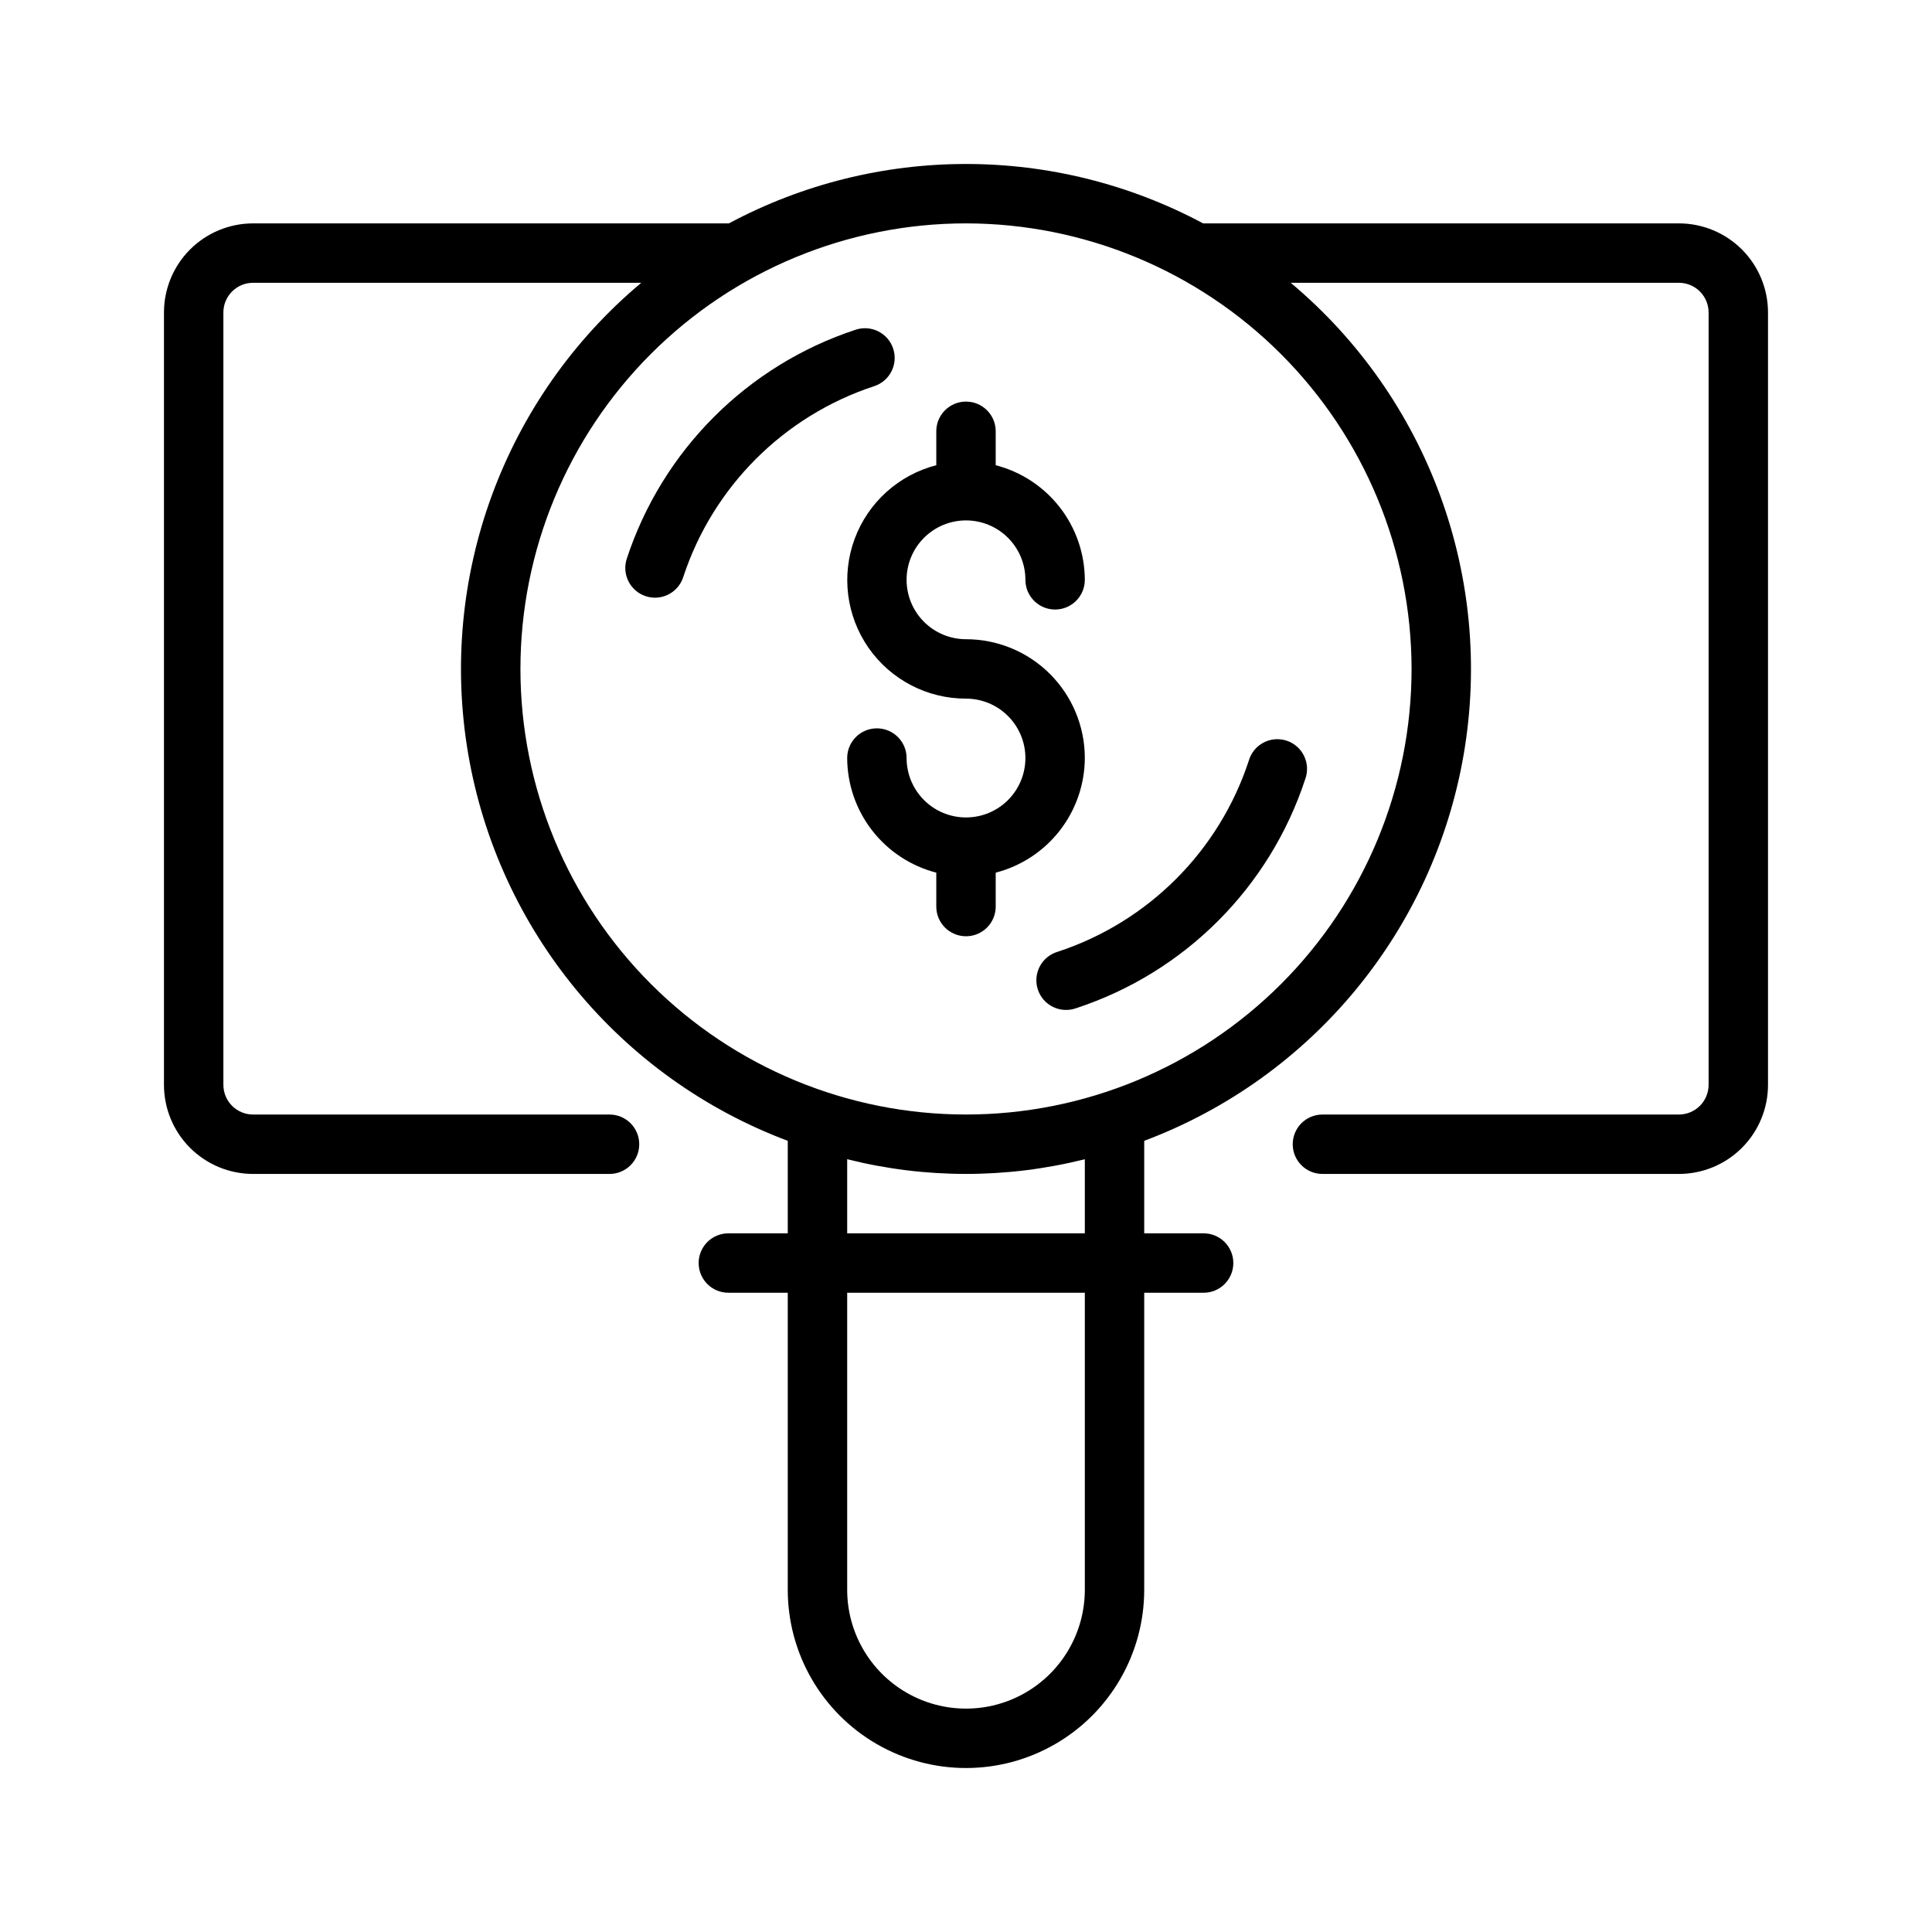
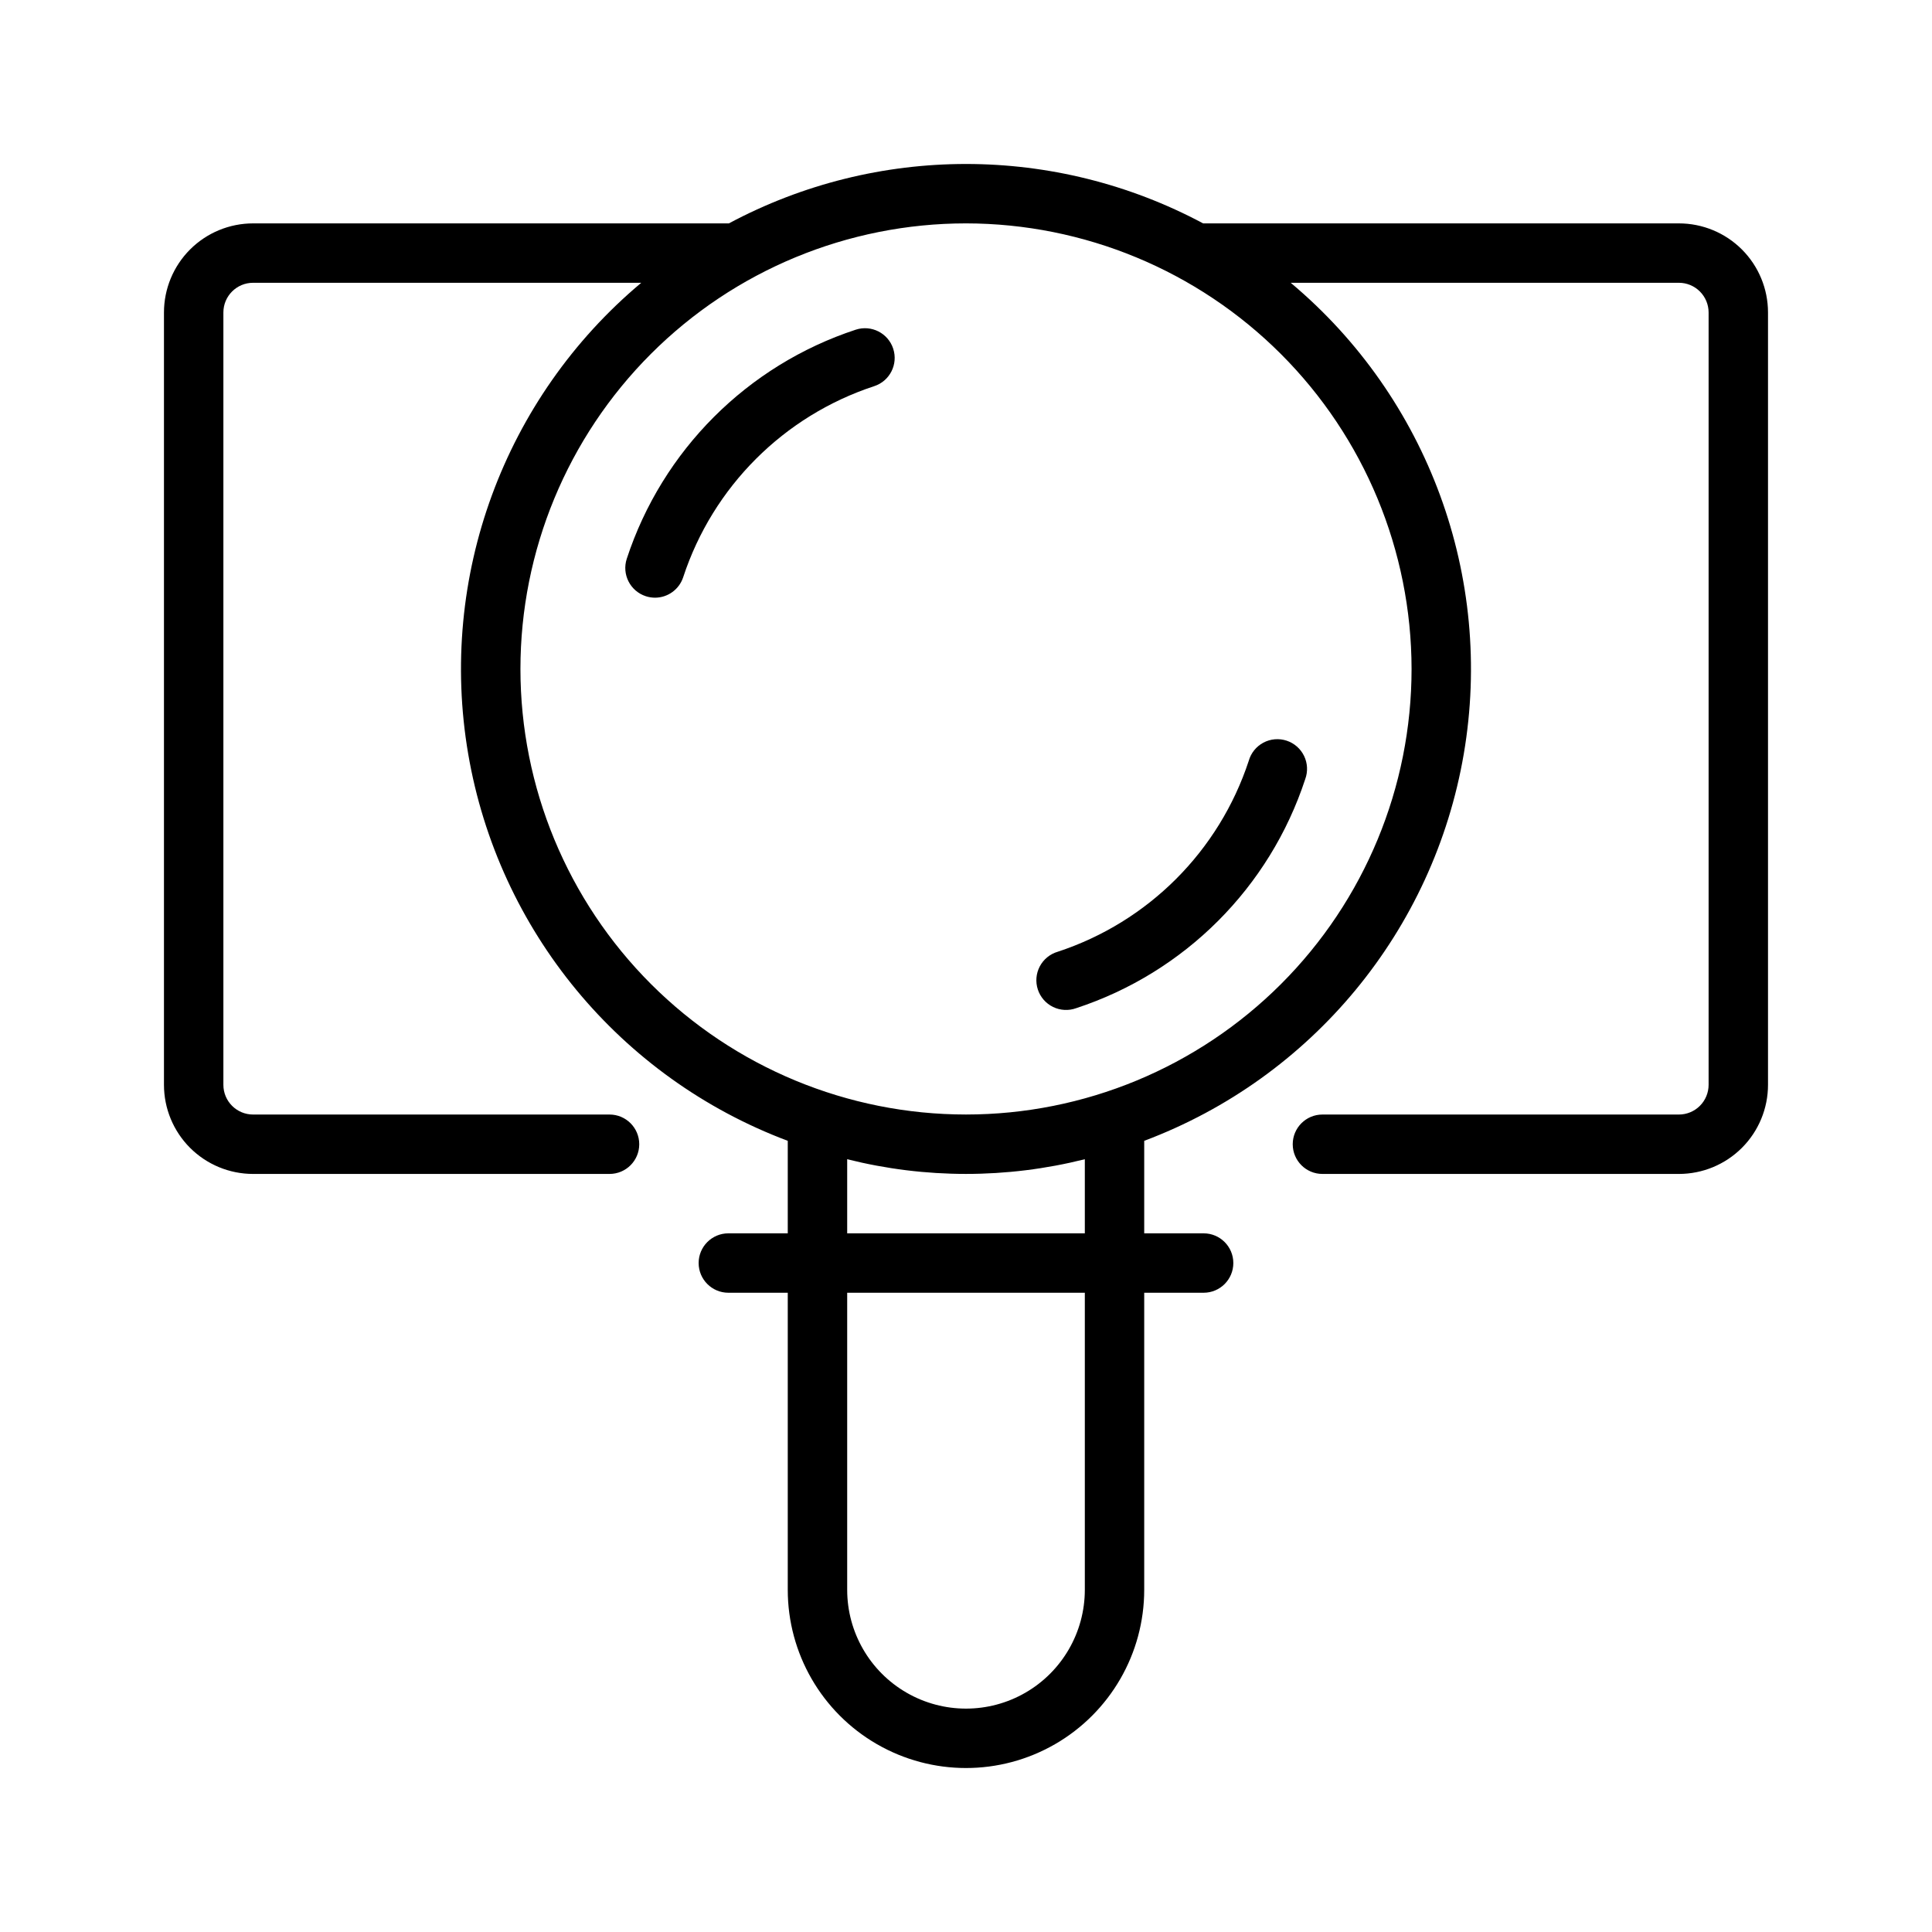
<svg xmlns="http://www.w3.org/2000/svg" fill="#000000" width="800px" height="800px" version="1.1" viewBox="144 144 512 512">
  <g>
-     <path d="m431.49 344.89c0-8.352-3.32-16.359-9.223-22.266-5.906-5.906-13.914-9.223-22.266-9.223-4.176 0-8.18-1.66-11.133-4.609-2.953-2.953-4.613-6.961-4.613-11.133 0-4.176 1.66-8.184 4.613-11.133 2.953-2.953 6.957-4.613 11.133-4.613s8.18 1.66 11.133 4.613c2.949 2.949 4.609 6.957 4.609 11.133 0 4.348 3.523 7.871 7.871 7.871 4.348 0 7.875-3.523 7.875-7.871-0.027-6.961-2.359-13.719-6.633-19.215-4.273-5.492-10.246-9.418-16.984-11.156v-8.992c0-4.348-3.523-7.871-7.871-7.871s-7.875 3.523-7.875 7.871v8.992c-9.969 2.566-18.047 9.852-21.629 19.504-3.582 9.648-2.207 20.441 3.676 28.891 5.887 8.445 15.531 13.477 25.828 13.461 4.176 0 8.18 1.66 11.133 4.613 2.949 2.953 4.609 6.957 4.609 11.133s-1.66 8.18-4.609 11.133c-2.953 2.953-6.957 4.609-11.133 4.609s-8.18-1.656-11.133-4.609c-2.953-2.953-4.613-6.957-4.613-11.133 0-4.348-3.523-7.871-7.871-7.871-4.348 0-7.871 3.523-7.871 7.871 0.023 6.961 2.356 13.715 6.629 19.211 4.273 5.496 10.246 9.418 16.984 11.16v8.988c0 4.348 3.527 7.871 7.875 7.871s7.871-3.523 7.871-7.871v-8.988c6.738-1.742 12.711-5.664 16.984-11.16 4.273-5.496 6.606-12.25 6.633-19.211z" />
    <path d="m588.93 203.2h-126.09c-39.266-20.992-86.418-20.992-125.68 0h-126.09c-6.266 0-12.27 2.488-16.699 6.914-4.43 4.43-6.918 10.438-6.918 16.699v204.68c0 6.262 2.488 12.27 6.918 16.699 4.43 4.426 10.434 6.914 16.699 6.914h94.465c4.348 0 7.871-3.523 7.871-7.871 0-4.348-3.523-7.871-7.871-7.871h-94.465c-4.348 0-7.871-3.523-7.871-7.871v-204.68c0-4.348 3.523-7.871 7.871-7.871h102.87c-36.395 30.5-53.859 78.035-45.867 124.84 7.992 46.809 40.238 85.855 84.691 102.55v24.516h-15.742c-4.348 0-7.875 3.523-7.875 7.871s3.527 7.871 7.875 7.871h15.742v78.723c0 16.871 9.004 32.465 23.617 40.902 14.613 8.438 32.617 8.438 47.23 0s23.617-24.031 23.617-40.902v-78.723h15.746c4.348 0 7.871-3.523 7.871-7.871s-3.523-7.871-7.871-7.871h-15.746v-24.516c44.453-16.695 76.699-55.742 84.691-102.55 7.992-46.805-9.473-94.34-45.867-124.84h102.87c2.09 0 4.09 0.828 5.566 2.305 1.477 1.477 2.309 3.481 2.309 5.566v204.68c0 2.086-0.832 4.09-2.309 5.566-1.477 1.473-3.477 2.305-5.566 2.305h-94.465c-4.348 0-7.871 3.523-7.871 7.871 0 4.348 3.523 7.871 7.871 7.871h94.465c6.266 0 12.273-2.488 16.699-6.914 4.43-4.43 6.918-10.438 6.918-16.699v-204.68c0-6.262-2.488-12.27-6.918-16.699-4.426-4.426-10.434-6.914-16.699-6.914zm-157.44 362.11c0 11.25-6.004 21.645-15.746 27.27-9.742 5.625-21.746 5.625-31.488 0-9.742-5.625-15.742-16.02-15.742-27.27v-78.723h62.977zm0-94.465h-62.977v-19.641c20.668 5.195 42.305 5.195 62.977 0zm86.59-149.57c0 31.316-12.441 61.352-34.586 83.496-22.145 22.145-52.176 34.586-83.492 34.586s-61.352-12.441-83.496-34.586c-22.145-22.145-34.586-52.18-34.586-83.496s12.441-61.352 34.586-83.496c22.145-22.145 52.18-34.582 83.496-34.582 31.305 0.035 61.316 12.484 83.453 34.621 22.137 22.137 34.59 52.152 34.625 83.457z" />
    <path d="m380.71 236.41c-1.348-4.133-5.793-6.387-9.926-5.039-28.727 9.438-51.258 31.973-60.684 60.703-1.352 4.133 0.906 8.574 5.035 9.926 0.789 0.258 1.613 0.391 2.441 0.395 3.406-0.004 6.426-2.199 7.481-5.441 7.871-23.957 26.66-42.746 50.617-50.617 4.129-1.348 6.387-5.793 5.035-9.926z" />
    <path d="m474.94 345.6c-7.871 23.957-26.66 42.746-50.617 50.617-2.051 0.598-3.769 1.996-4.766 3.883-0.996 1.887-1.184 4.098-0.52 6.125 0.66 2.027 2.117 3.695 4.035 4.629 1.918 0.934 4.133 1.051 6.137 0.32 28.727-9.434 51.258-31.965 60.688-60.691 0.738-2.008 0.629-4.231-0.305-6.152-0.934-1.926-2.609-3.391-4.641-4.051-2.035-0.664-4.25-0.473-6.141 0.531-1.887 1.004-3.285 2.734-3.871 4.789z" />
  </g>
</svg>